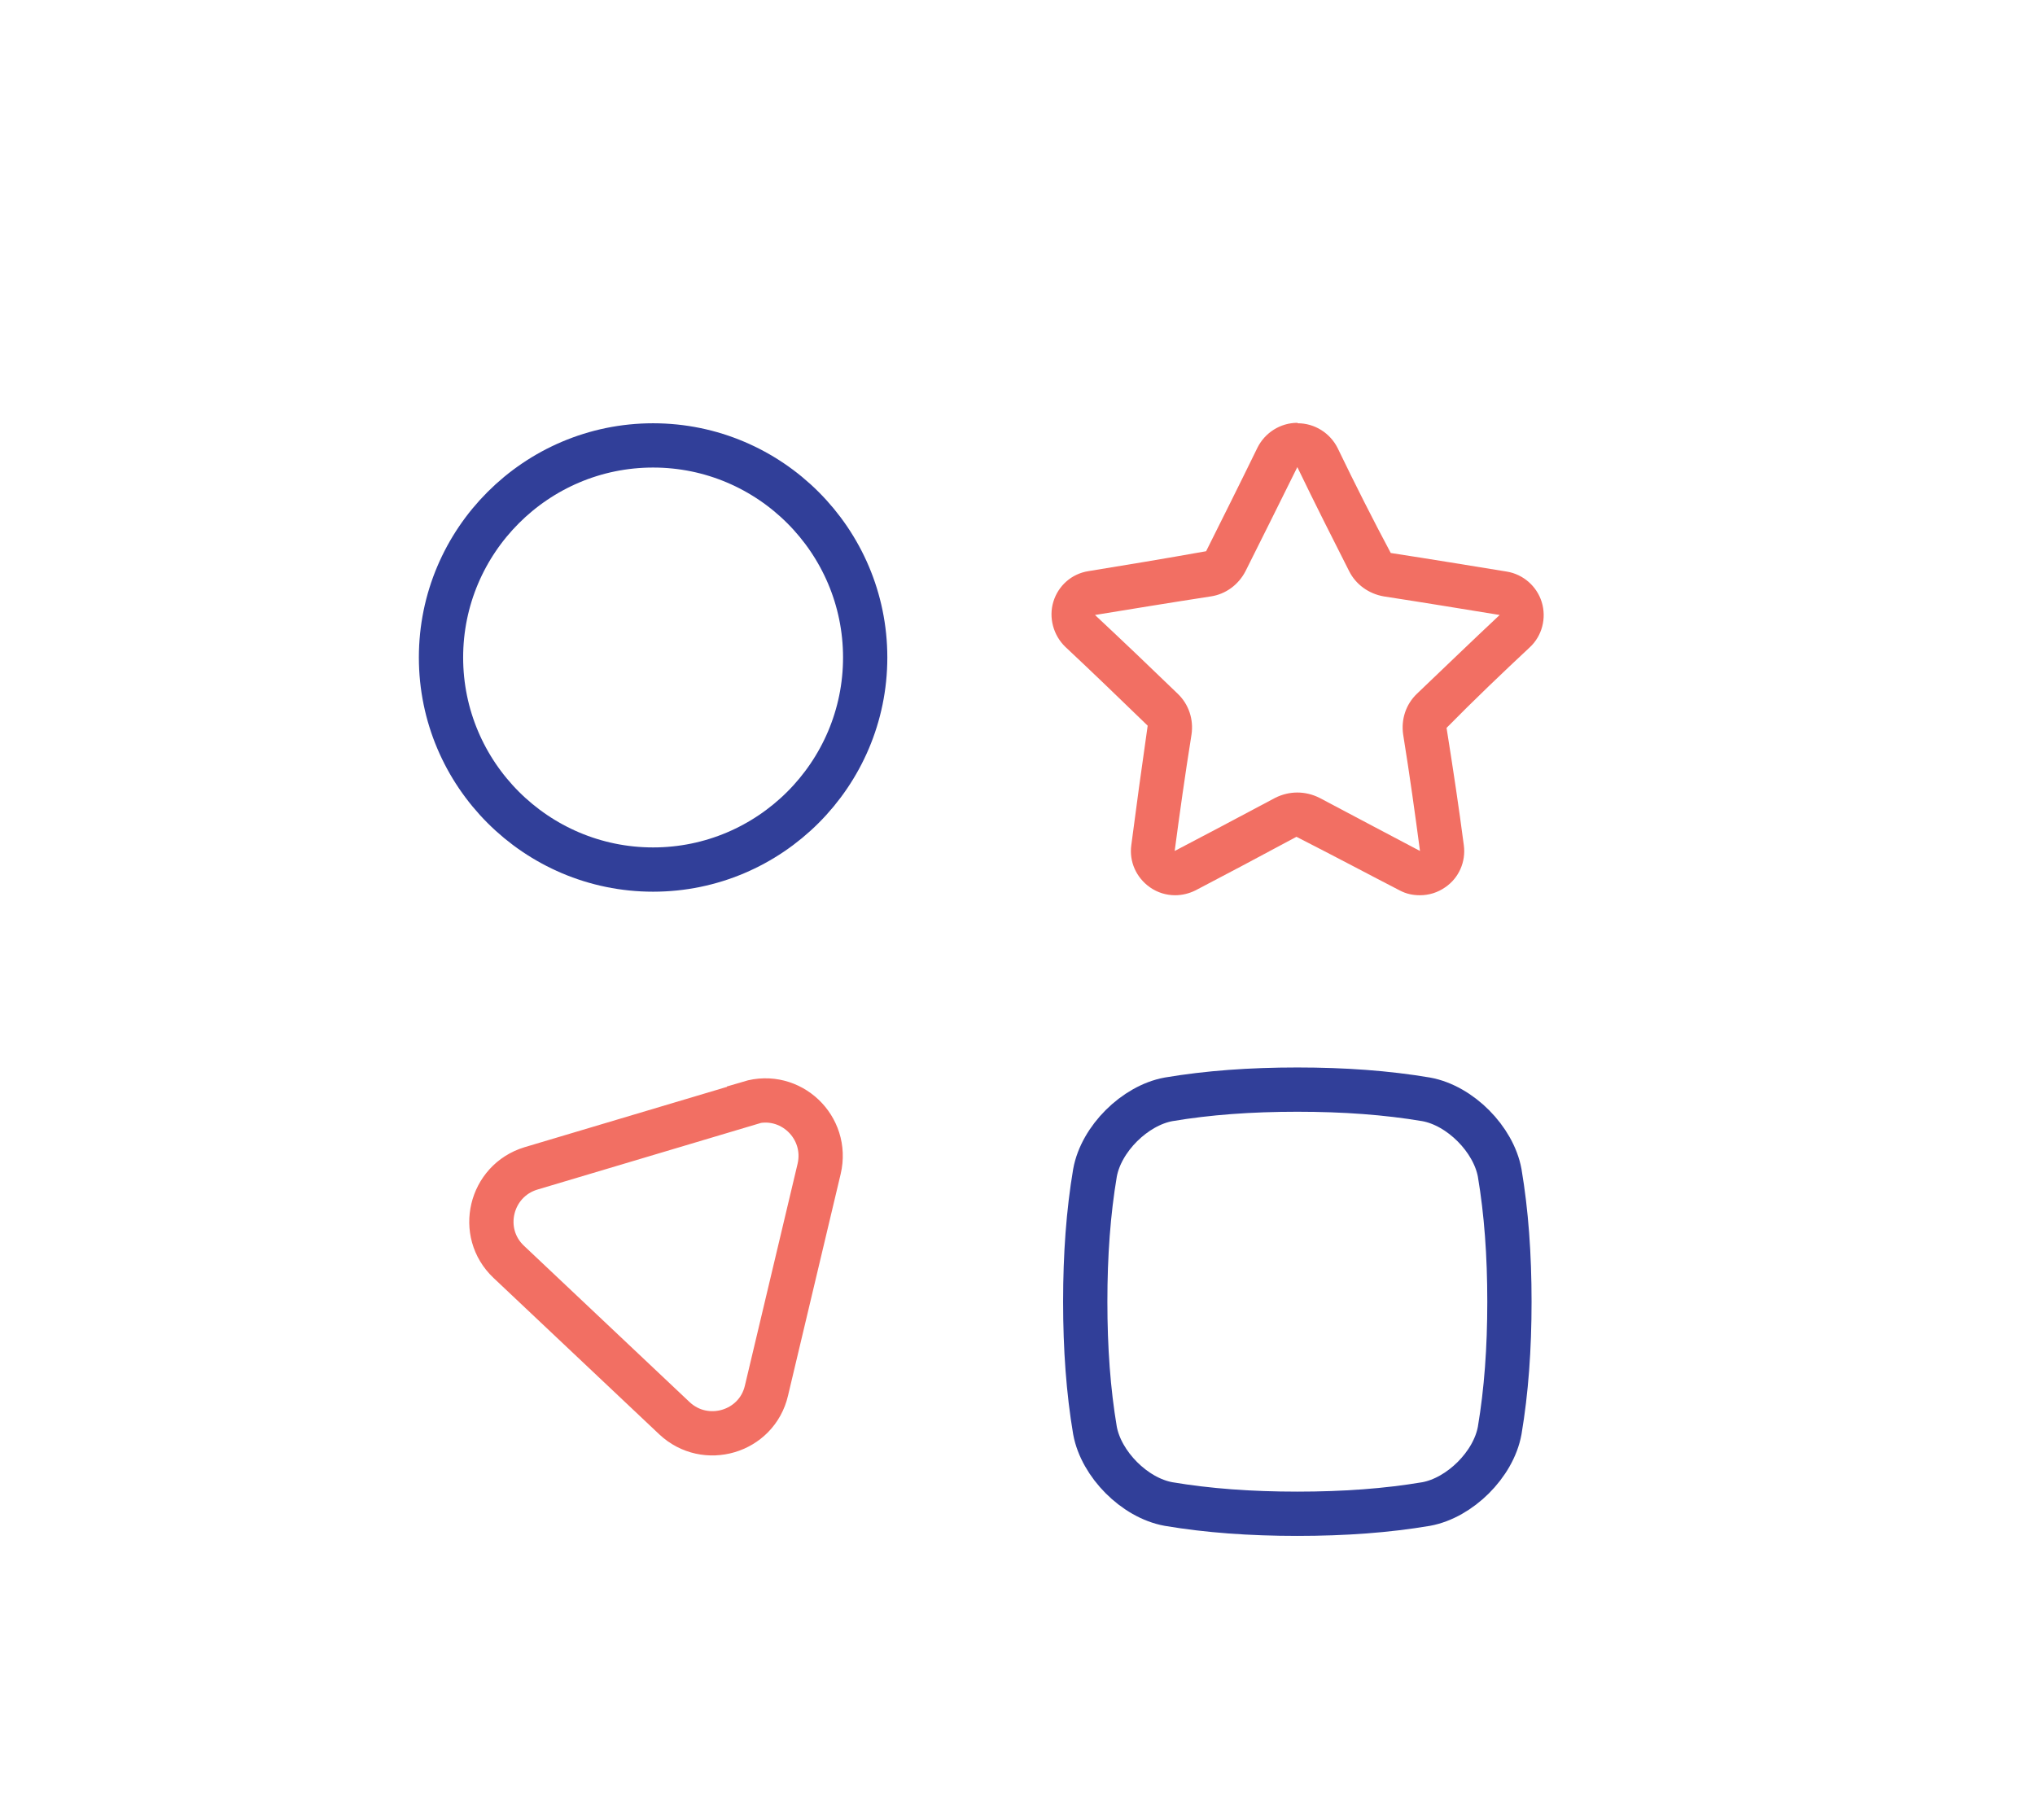
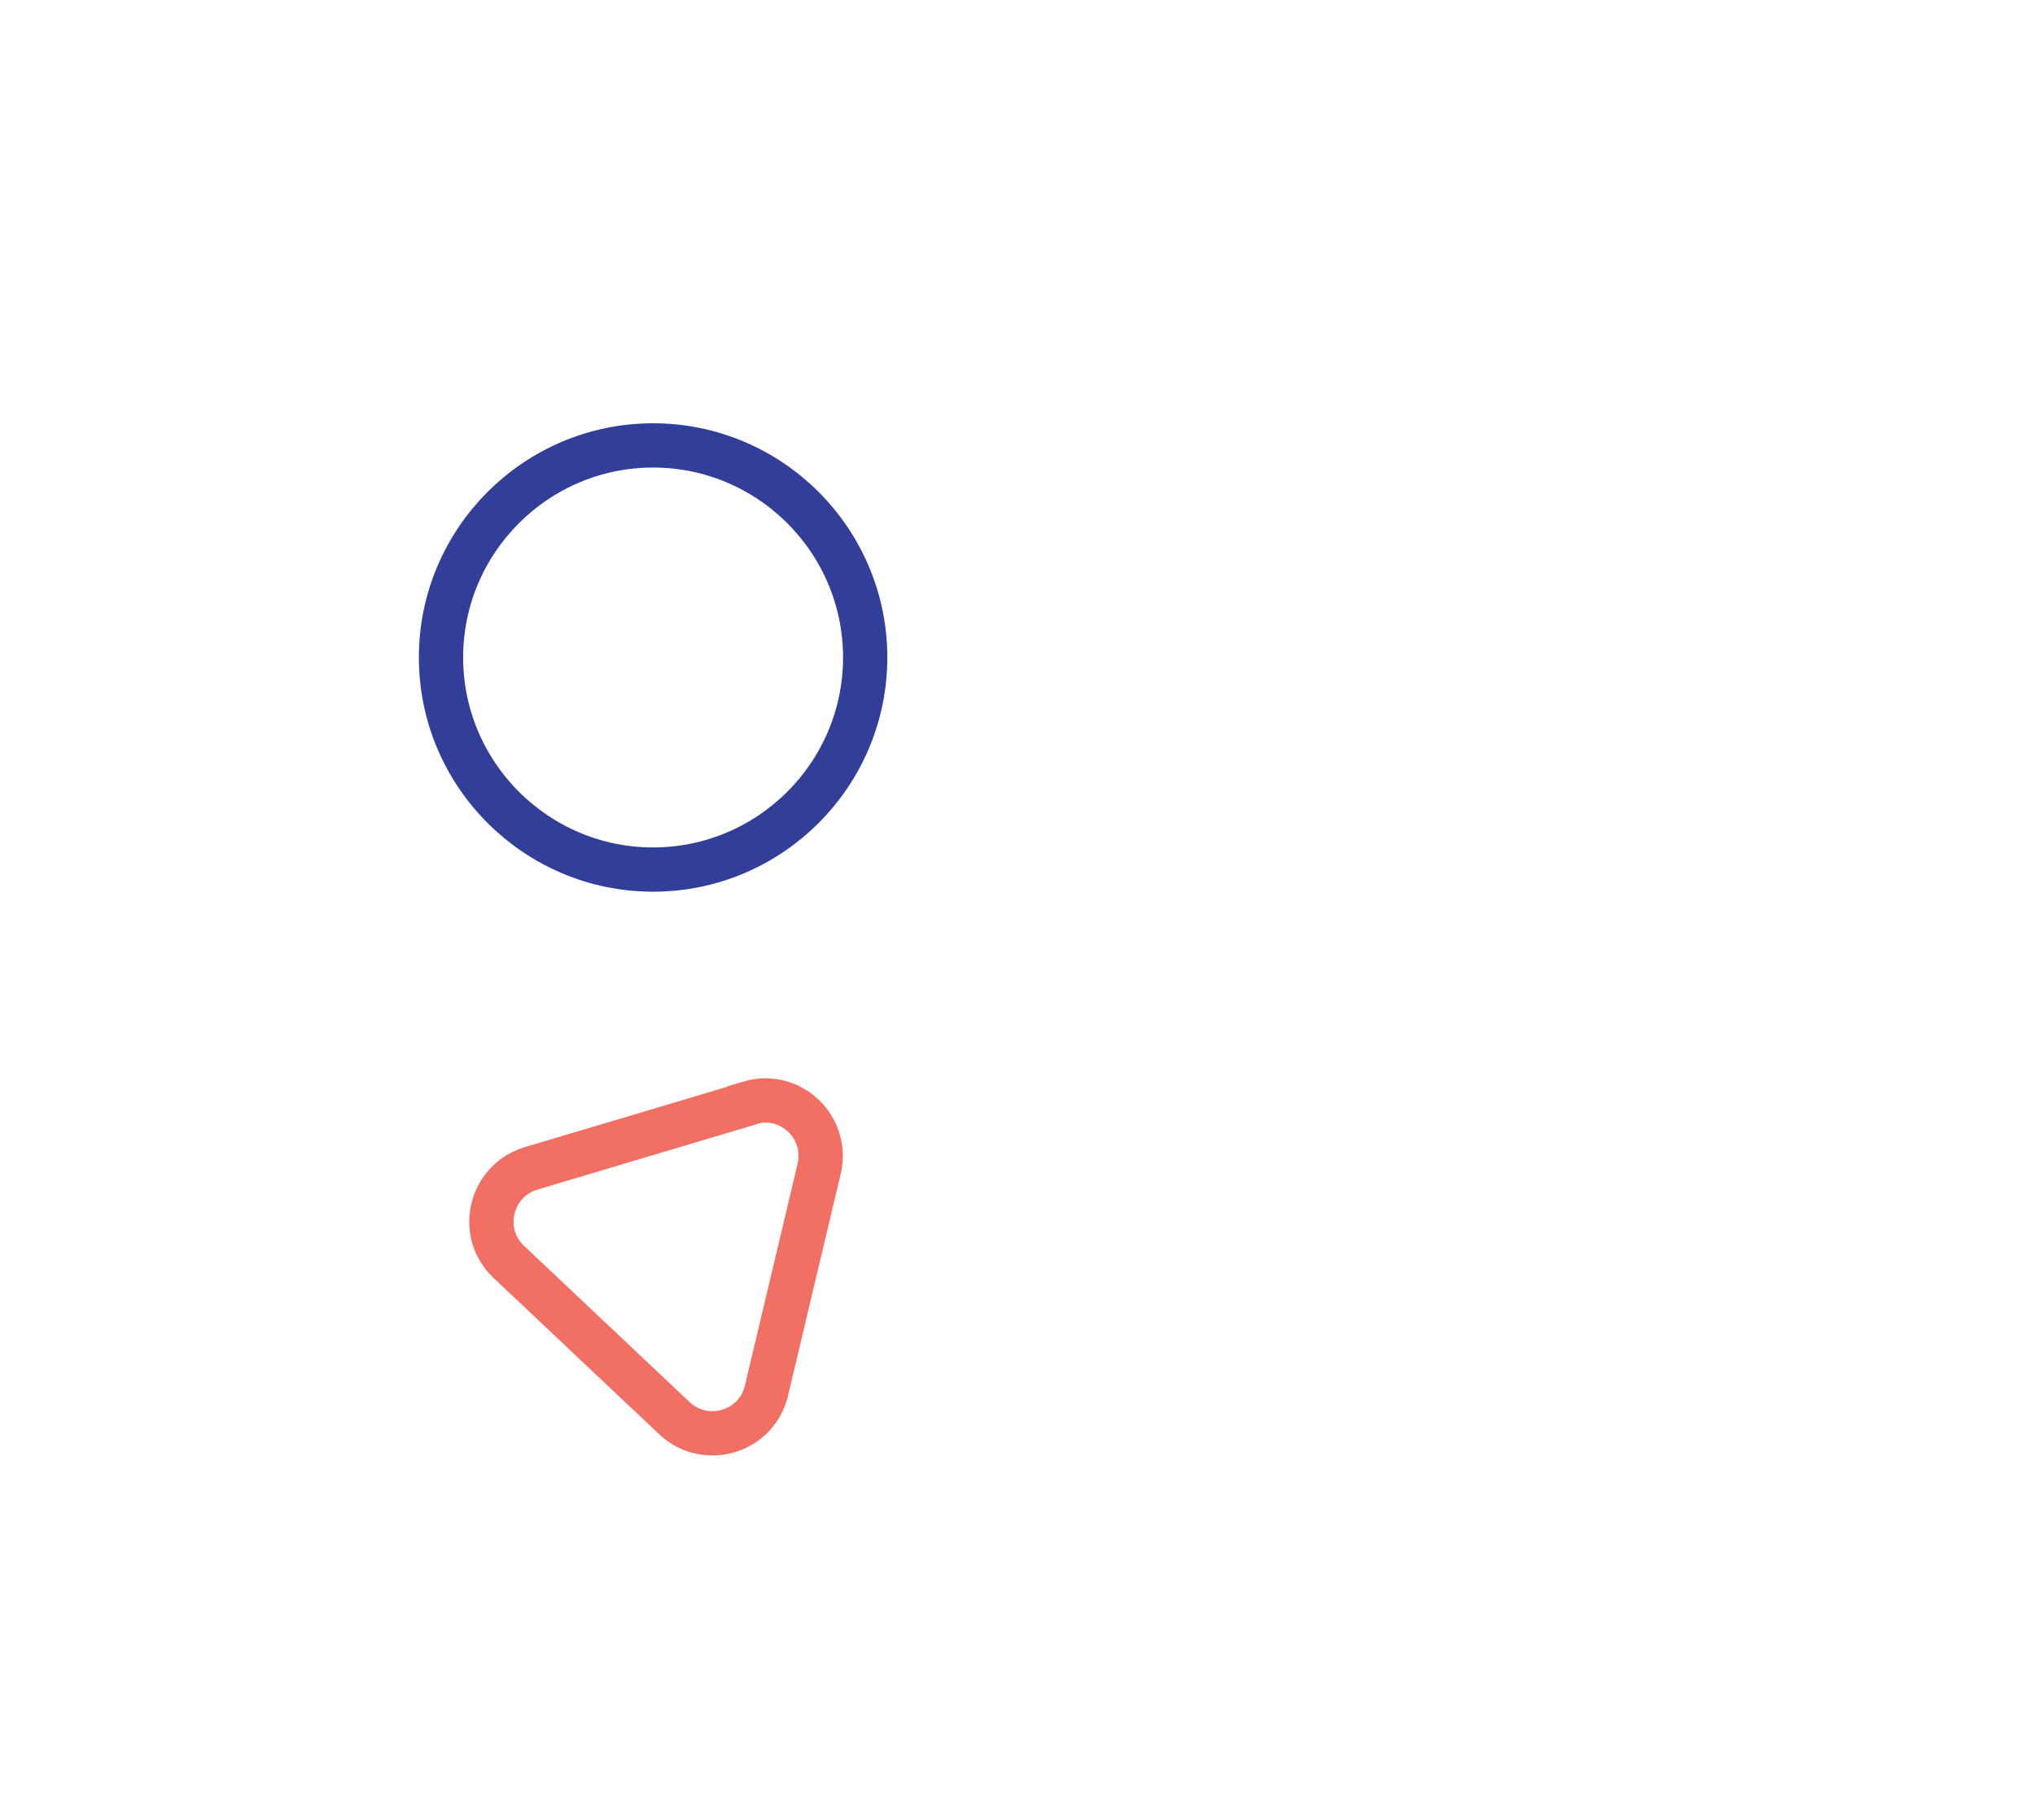
<svg xmlns="http://www.w3.org/2000/svg" viewBox="0 0 45.96 41.11" data-name="Layer 1" id="Layer_1">
  <defs>
    <style>
      .cls-1 {
        stroke: #313f99;
      }

      .cls-1, .cls-2 {
        fill: none;
        stroke-miterlimit: 10;
      }

      .cls-2 {
        stroke: #f26f63;
      }

      .cls-3 {
        fill: #f26f63;
      }
    </style>
  </defs>
  <g>
    <path d="M14.75,10.06c-2.64,0-4.79,2.15-4.79,4.79s2.15,4.79,4.79,4.79,4.79-2.15,4.79-4.79-2.15-4.79-4.79-4.79Z" class="cls-1" />
-     <path d="M29.3,10.55c.4.83.81,1.64,1.17,2.35.15.3.44.51.78.57.91.14,1.82.29,2.62.42-.62.58-1.24,1.18-1.87,1.78-.25.24-.36.58-.31.92.15.93.27,1.8.38,2.63-.65-.34-1.36-.72-2.27-1.2-.16-.08-.33-.12-.5-.12s-.34.04-.5.12c-.9.48-1.62.86-2.27,1.2.11-.83.23-1.69.38-2.63.05-.34-.06-.68-.31-.92-.62-.6-1.25-1.2-1.87-1.78h0c.8-.13,1.71-.28,2.62-.42.33-.05.62-.26.78-.57.35-.7.76-1.52,1.17-2.35M29.3,9.55c-.38,0-.73.22-.9.56-.4.82-.81,1.64-1.16,2.34-.95.17-1.86.32-2.66.45-.38.06-.68.33-.79.69s0,.76.27,1.02c.62.58,1.24,1.18,1.86,1.78-.14.98-.26,1.85-.37,2.7-.05.37.11.73.42.95.17.12.37.18.57.18.16,0,.32-.04.46-.11.65-.34,1.37-.72,2.28-1.21.96.49,1.67.87,2.33,1.21.15.08.3.11.46.11.2,0,.4-.06.57-.18.31-.21.47-.58.42-.95-.11-.84-.24-1.71-.39-2.65.64-.65,1.26-1.24,1.88-1.82.28-.26.38-.66.27-1.02-.11-.36-.42-.63-.79-.69-.8-.13-1.71-.28-2.62-.42-.39-.73-.8-1.54-1.2-2.37-.17-.34-.52-.56-.9-.56h0Z" class="cls-3" />
-     <path d="M26.39,33.97c.89.15,1.85.22,2.91.22,1.06,0,2.02-.07,2.91-.22.76-.14,1.52-.89,1.66-1.66.15-.89.22-1.85.22-2.91,0-1.06-.07-2.02-.22-2.91-.14-.76-.89-1.52-1.66-1.66-.89-.15-1.85-.22-2.91-.22-1.06,0-2.02.07-2.91.22-.76.14-1.52.89-1.66,1.66-.15.89-.22,1.85-.22,2.91,0,1.06.07,2.02.22,2.91.14.76.89,1.52,1.66,1.66h0Z" class="cls-1" />
  </g>
  <path d="M16.92,24.92l-4.93,1.47c-.92.28-1.2,1.45-.5,2.11l3.74,3.53c.7.66,1.86.32,2.08-.62l1.19-5.01c.22-.94-.65-1.77-1.58-1.49Z" class="cls-2" />
</svg>